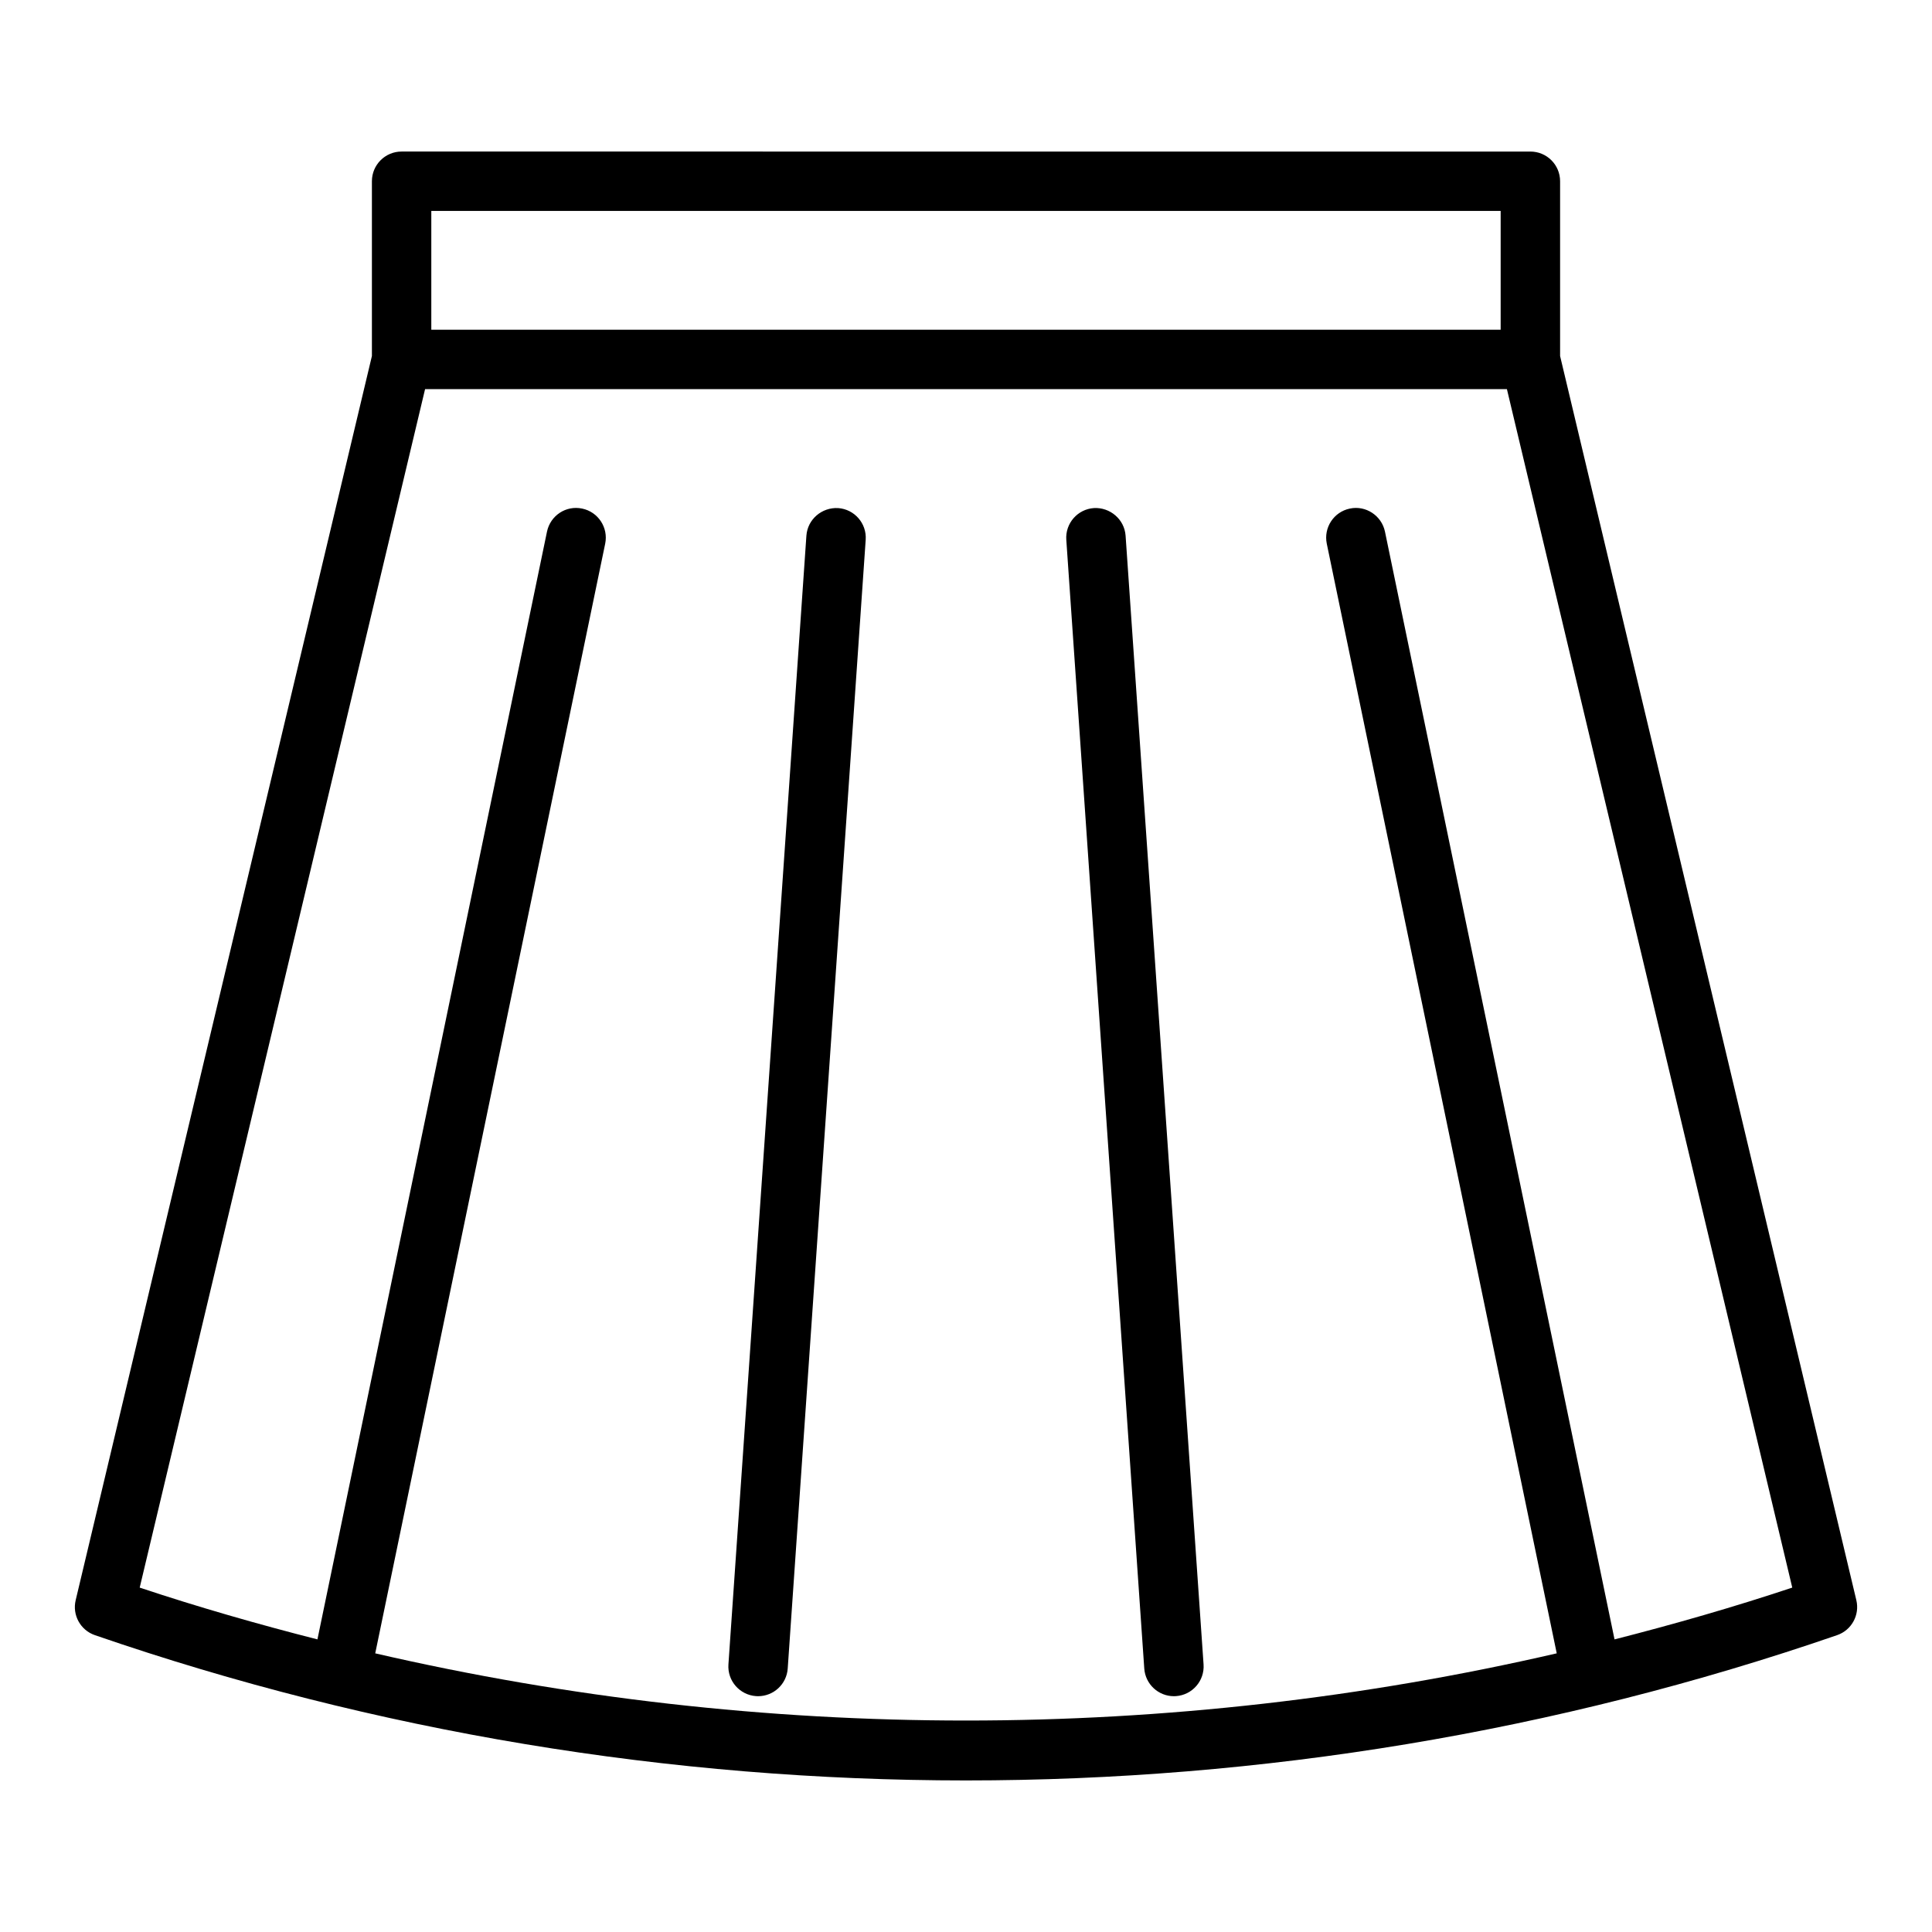
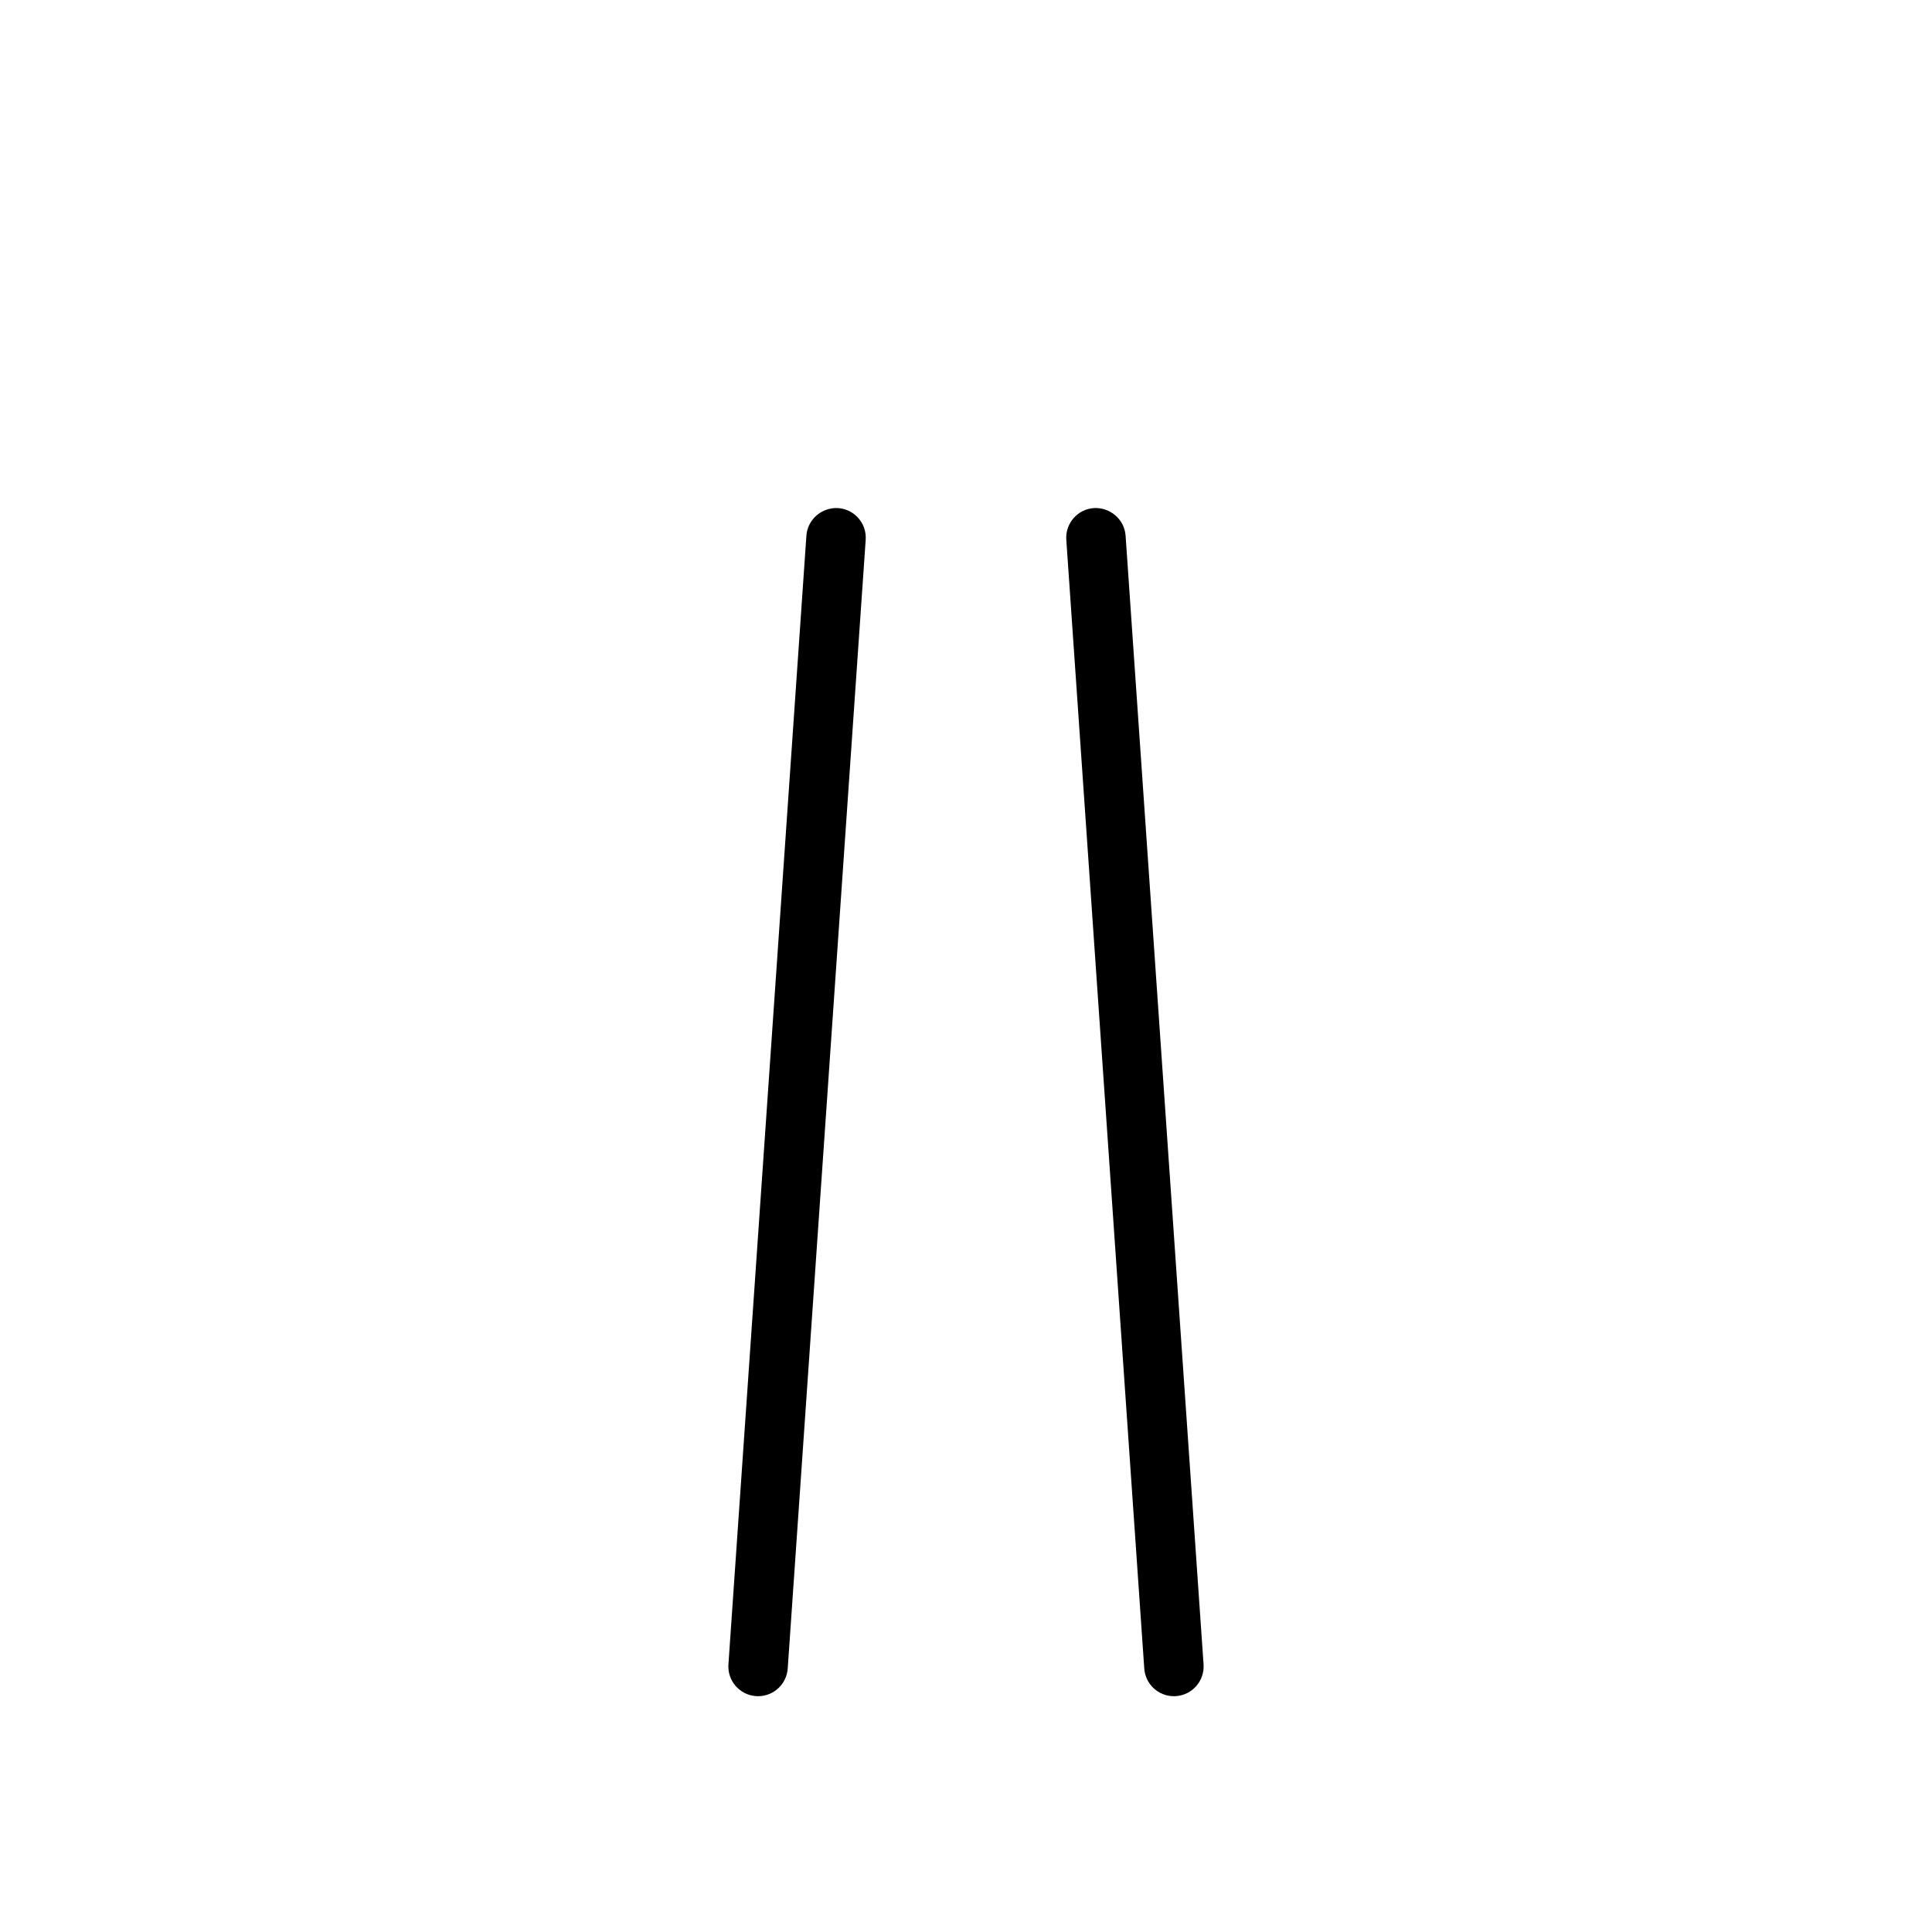
<svg xmlns="http://www.w3.org/2000/svg" fill="#000000" width="800px" height="800px" version="1.1" viewBox="144 144 512 512">
  <g>
-     <path d="m169.14 577.33c74.441 25.668 152.64 38.504 230.86 38.504 78.211 0 156.42-12.836 230.86-38.504 3.828-1.32 6.027-5.328 5.09-9.262l-78.508-329.72v-46.312c0-4.348-3.519-7.871-7.871-7.871l-299.14-0.004c-4.352 0-7.871 3.523-7.871 7.871v46.316l-78.504 329.72c-0.941 3.934 1.258 7.945 5.086 9.262zm89.16-377.43h283.39v31.488h-283.39zm-1.652 47.23h286.7l75.621 317.6c-15.543 5.18-31.27 9.688-47.102 13.727l-60.836-293.57c-0.891-4.254-5.098-7.016-9.309-6.109-4.258 0.879-6.988 5.047-6.113 9.305l60.941 294.07c-102.78 23.742-210.32 23.742-313.11 0l60.941-294.07c0.875-4.258-1.852-8.426-6.113-9.305-4.266-0.906-8.426 1.852-9.309 6.109l-60.836 293.57c-15.832-4.039-31.559-8.547-47.102-13.723z" />
    <path d="m344.35 593.49c0.184 0.012 0.367 0.02 0.555 0.02 4.098 0 7.559-3.18 7.848-7.328l20.664-299.14c0.301-4.336-2.977-8.094-7.312-8.395-4.297-0.234-8.094 2.973-8.402 7.312l-20.664 299.14c-0.297 4.332 2.977 8.09 7.312 8.391z" />
    <path d="m455.09 593.51c0.184 0 0.367-0.008 0.555-0.02 4.336-0.301 7.609-4.059 7.312-8.395l-20.664-299.14c-0.309-4.344-4.137-7.559-8.402-7.312-4.336 0.301-7.609 4.059-7.312 8.395l20.664 299.14c0.293 4.156 3.75 7.332 7.848 7.332z" />
  </g>
</svg>